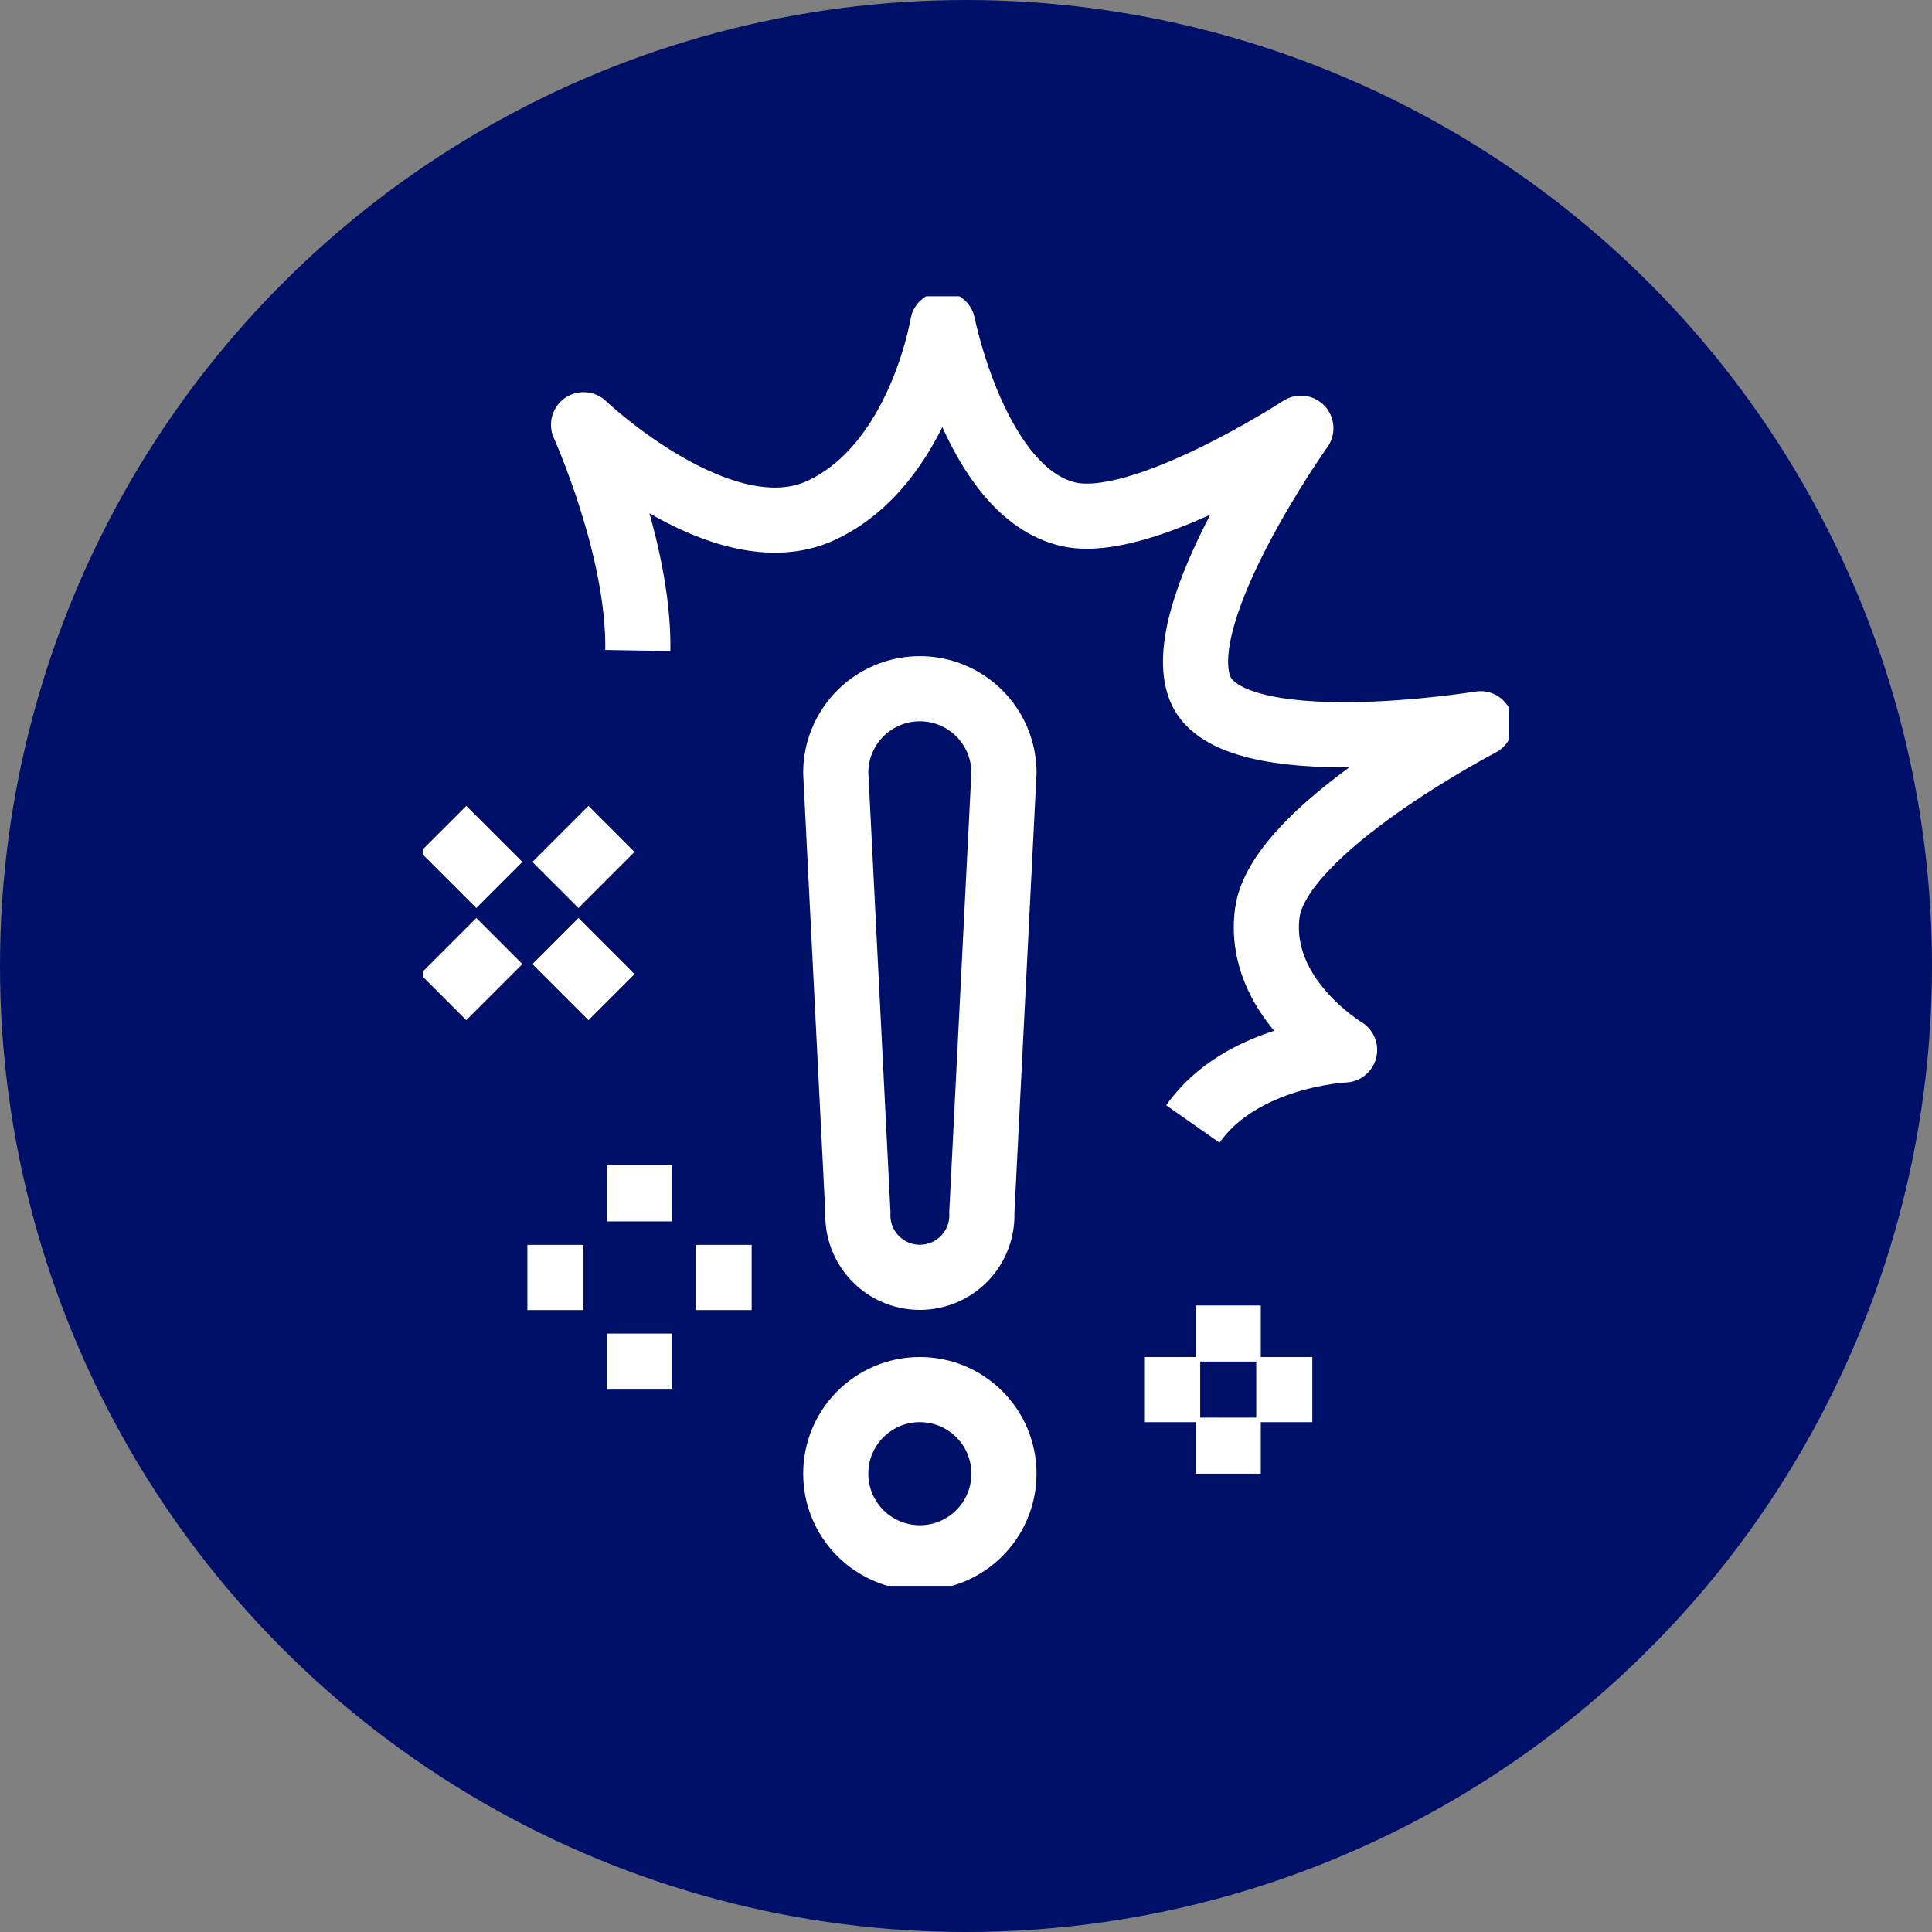
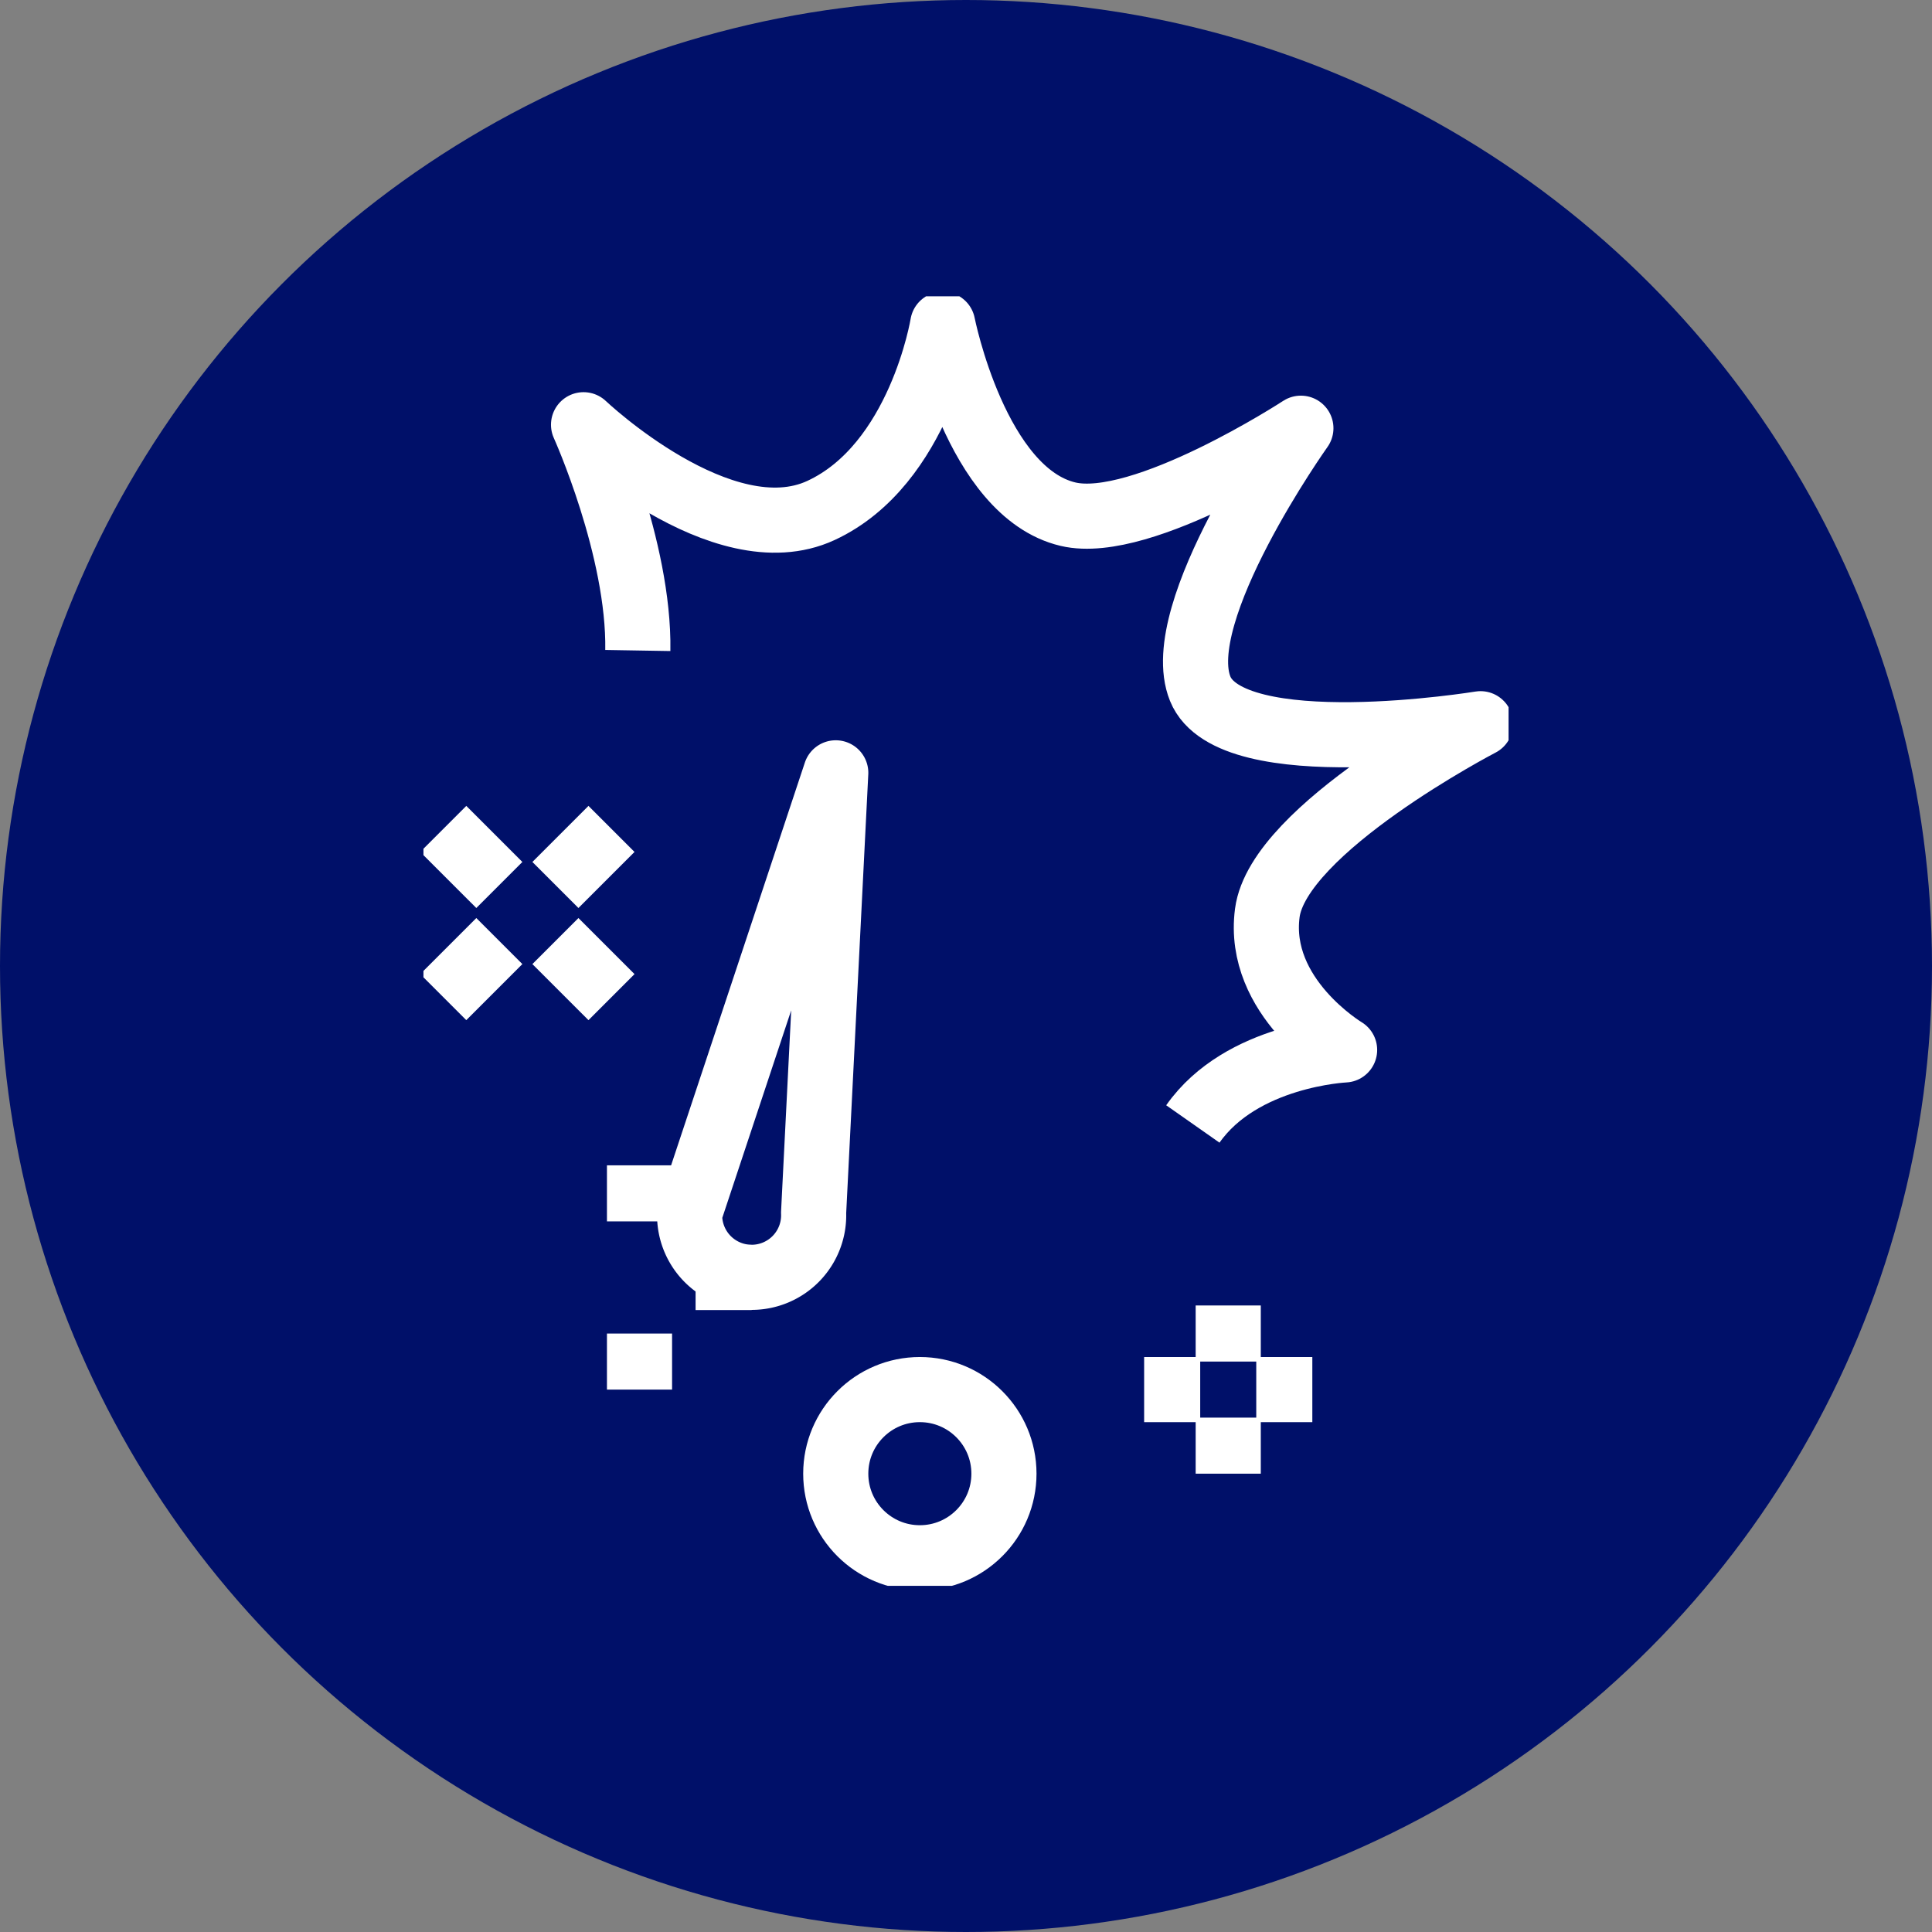
<svg xmlns="http://www.w3.org/2000/svg" width="89" height="89" viewBox="0 0 89 89">
  <rect x="0" y="0" width="89" height="89" fill="#808080" stroke="none" />
  <defs>
    <clipPath id="clip-path">
      <rect id="Rectangle_88" data-name="Rectangle 88" width="49.987" height="59.405" fill="none" stroke="#fff" stroke-width="3" />
    </clipPath>
  </defs>
  <g id="Groupe_241" data-name="Groupe 241" transform="translate(-719 -2415)">
    <circle id="Ellipse_38" data-name="Ellipse 38" cx="44.5" cy="44.5" r="44.5" transform="translate(719 2415)" fill="#001069" />
    <g id="Groupe_222" data-name="Groupe 222" transform="translate(738.507 2428.648)">
      <g id="Groupe_221" data-name="Groupe 221" clip-path="url(#clip-path)">
        <path id="Tracé_198" data-name="Tracé 198" d="M48.162,23.027c.078-4.7-2.5-10.4-2.5-10.4s6.383,6.062,10.94,3.948S62.208,8,62.208,8s1.529,7.749,5.775,8.748c3.421.805,10.724-3.961,10.724-3.961s-6.051,8.5-4.639,12S86.982,26.4,86.982,26.4s-9.313,4.839-9.822,8.718,3.561,6.31,3.561,6.31-4.747.211-6.991,3.41" transform="translate(-38.287 -6.709)" fill="none" stroke="#fff" stroke-linejoin="round" stroke-width="3" />
        <circle id="Ellipse_42" data-name="Ellipse 42" cx="3.874" cy="3.874" r="3.874" transform="translate(18.993 50.365)" fill="none" stroke="#fff" stroke-linejoin="round" stroke-width="3" />
-         <path id="Tracé_199" data-name="Tracé 199" d="M117.657,115.874a3.874,3.874,0,0,1,7.749,0l-1.02,20.263a2.857,2.857,0,1,1-5.709,0Z" transform="translate(-98.664 -93.92)" fill="none" stroke="#fff" stroke-linejoin="round" stroke-width="3" />
+         <path id="Tracé_199" data-name="Tracé 199" d="M117.657,115.874l-1.02,20.263a2.857,2.857,0,1,1-5.709,0Z" transform="translate(-98.664 -93.92)" fill="none" stroke="#fff" stroke-linejoin="round" stroke-width="3" />
        <line id="Ligne_34" data-name="Ligne 34" x2="2.583" y2="2.583" transform="translate(0.913 24.537)" fill="none" stroke="#fff" stroke-linejoin="round" stroke-width="3" />
        <line id="Ligne_35" data-name="Ligne 35" x2="2.583" y2="2.583" transform="translate(6.079 29.703)" fill="none" stroke="#fff" stroke-linejoin="round" stroke-width="3" />
        <line id="Ligne_36" data-name="Ligne 36" x1="2.583" y2="2.583" transform="translate(6.079 24.537)" fill="none" stroke="#fff" stroke-linejoin="round" stroke-width="3" />
        <line id="Ligne_37" data-name="Ligne 37" x1="2.583" y2="2.583" transform="translate(0.913 29.703)" fill="none" stroke="#fff" stroke-linejoin="round" stroke-width="3" />
        <line id="Ligne_38" data-name="Ligne 38" y2="2.583" transform="translate(9.953 40.034)" fill="none" stroke="#fff" stroke-linejoin="round" stroke-width="3" />
        <line id="Ligne_39" data-name="Ligne 39" y2="2.583" transform="translate(9.953 47.783)" fill="none" stroke="#fff" stroke-linejoin="round" stroke-width="3" />
-         <line id="Ligne_40" data-name="Ligne 40" x1="2.583" transform="translate(4.787 45.2)" fill="none" stroke="#fff" stroke-linejoin="round" stroke-width="3" />
        <line id="Ligne_41" data-name="Ligne 41" x1="2.583" transform="translate(12.536 45.2)" fill="none" stroke="#fff" stroke-linejoin="round" stroke-width="3" />
        <line id="Ligne_42" data-name="Ligne 42" y2="2.583" transform="translate(37.073 46.491)" fill="none" stroke="#fff" stroke-linejoin="round" stroke-width="3" />
        <line id="Ligne_43" data-name="Ligne 43" y2="2.583" transform="translate(37.073 51.657)" fill="none" stroke="#fff" stroke-linejoin="round" stroke-width="3" />
        <line id="Ligne_44" data-name="Ligne 44" x1="2.583" transform="translate(33.199 50.365)" fill="none" stroke="#fff" stroke-linejoin="round" stroke-width="3" />
        <line id="Ligne_45" data-name="Ligne 45" x1="2.583" transform="translate(38.364 50.365)" fill="none" stroke="#fff" stroke-linejoin="round" stroke-width="3" />
      </g>
    </g>
  </g>
</svg>